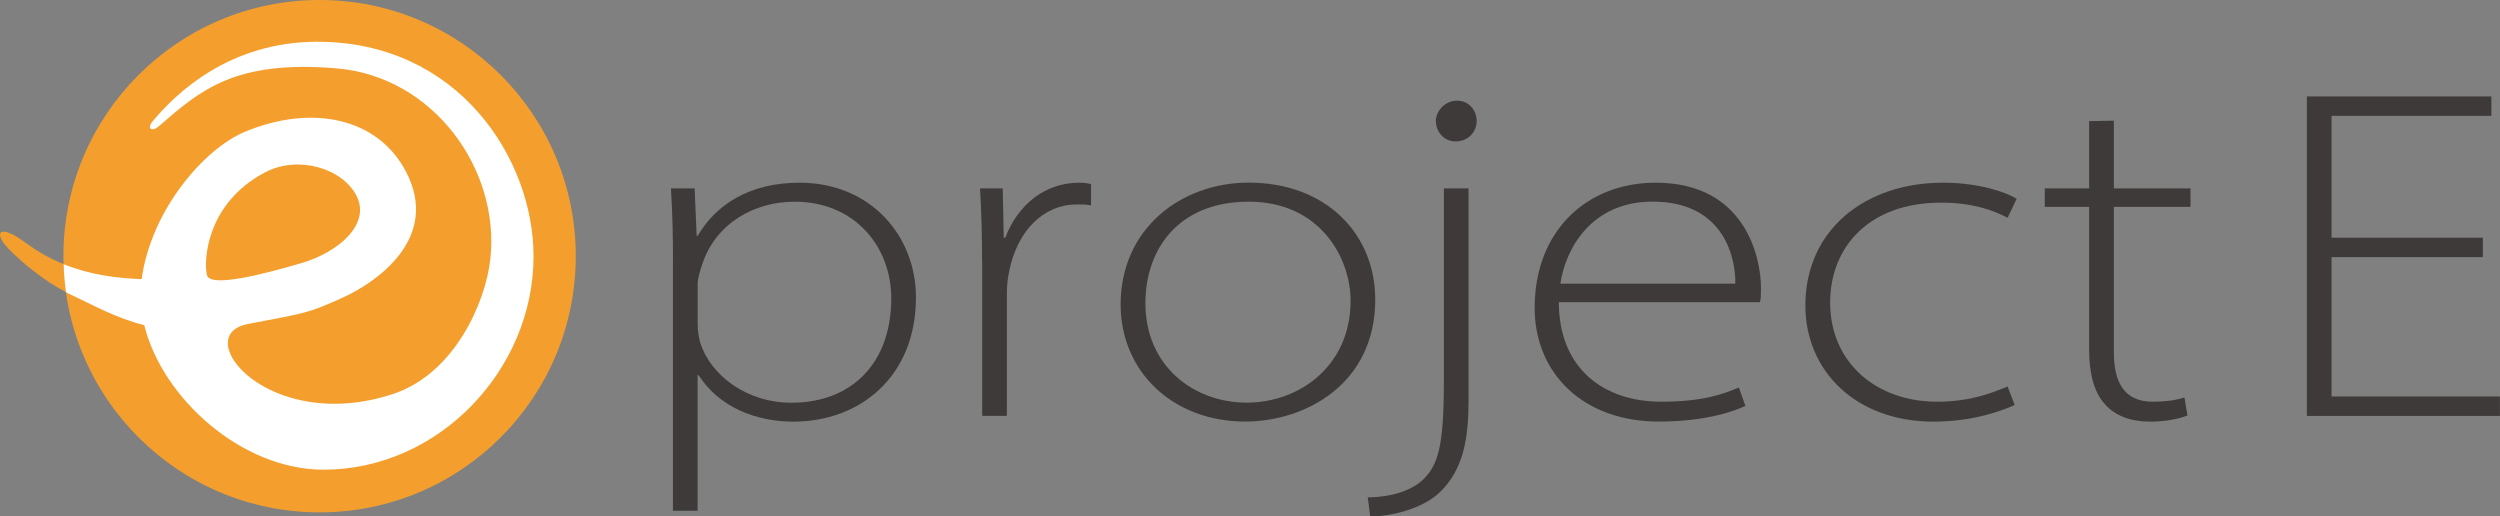
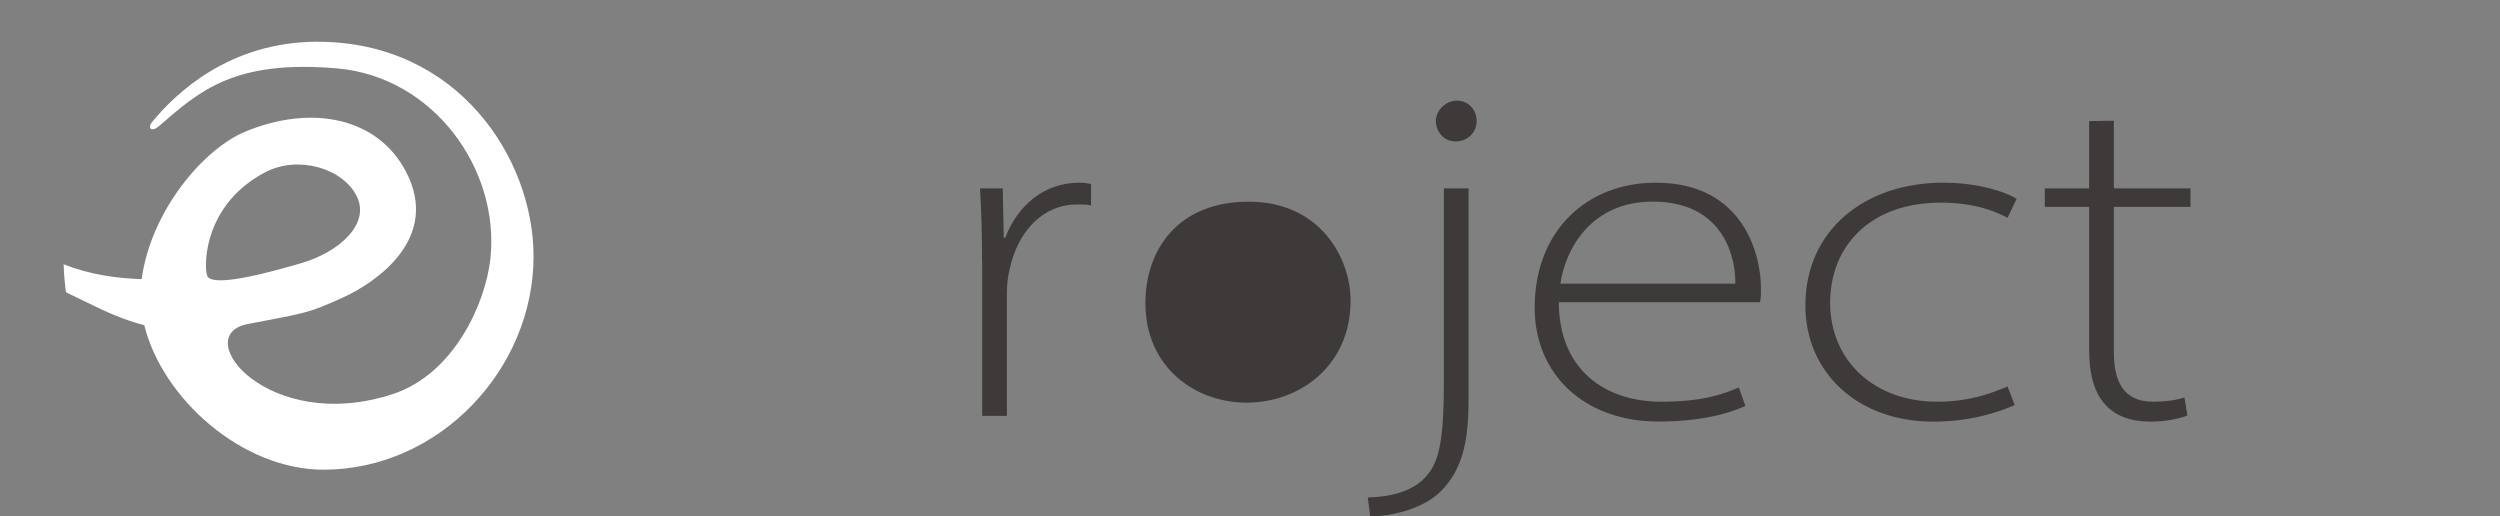
<svg xmlns="http://www.w3.org/2000/svg" id="_レイヤー_2" viewBox="0 0 342.24 70.7">
  <rect x="0" y="0" width="342.24" height="70.7" fill="#808080" stroke="none" />
  <g id="_レイヤー_1-2">
-     <circle cx="43.75" cy="35.07" r="35.07" style="fill:#f49f2d; stroke-width:0px;" />
-     <path d="m3.62,33.31c-3.77-2.82-4.63-1.5-2.41.79,1.88,1.95,5.16,4.56,7.83,5.89-.18-1.26-.28-2.54-.32-3.83-1.74-.7-3.45-1.62-5.09-2.85Z" style="fill:#f49f2d; stroke-width:0px;" />
    <path d="m43.5,5.71c-12.07,0-19.43,7.04-22.66,10.97-.75.91-.05,1.43.91.6,5.52-4.78,10.26-9.13,24.36-7.92,13.24,1.13,22.35,13.81,21.02,26.08-.65,5.97-4.92,15.75-13.37,18.51-17.02,5.56-27.93-8.04-19.85-9.59,8.09-1.55,8.22-1.46,12.93-3.58,4.71-2.12,13.47-8.16,8.76-17.24-3.84-7.41-12.85-9.33-22.07-5.5-5.51,2.29-12.81,10.59-14.14,20.17-3.27-.1-7.02-.57-10.68-2.04.04,1.3.15,2.58.32,3.83.1.05.21.11.3.16,3.41,1.59,6.48,3.37,10.42,4.35,2.47,10.03,13.37,19.79,24.54,19.79,15.78,0,28.75-13.7,28.75-29.21,0-13.39-10.34-29.37-29.54-29.37Zm-7.16,17.86c4.53-2.37,10.66-.5,12.52,3.34,1.85,3.84-2.56,7.62-7.54,9.09-4.98,1.47-12.49,3.43-12.98,1.69-.48-1.74-.23-9.83,7.99-14.12Z" style="fill:#fff; stroke-width:0px;" />
-     <path d="m92.13,35.85c0-3.38-.07-6.68-.28-10.06h3.24l.28,6.49h.14c2.48-4.22,7.04-7.27,13.94-7.27,9.73,0,15.94,7.27,15.94,15.71,0,10.9-7.73,17-16.77,17-5.18,0-10.21-2.01-12.98-6.36h-.14v18.56h-3.38v-34.07Zm3.38,8.57c0,.84.14,1.69.34,2.47,1.38,4.41,6.28,8.24,12.49,8.24,8.42,0,13.67-5.58,13.67-14.28,0-7.07-4.97-13.24-13.25-13.24-5.45,0-10.77,2.92-12.63,8.57-.28.84-.62,1.88-.62,2.73v5.52Z" style="fill:#3e3a39; stroke-width:0px;" />
    <path d="m134.44,35.85c0-3.38-.07-6.68-.28-10.06h3.11l.14,6.75h.21c1.66-4.35,5.25-7.53,10.15-7.53.55,0,1.1.07,1.59.19v2.92c-.62-.13-1.17-.13-1.93-.13-4.62,0-8.14,3.63-9.25,9.02-.21.91-.34,2.01-.34,3.05v16.87h-3.38v-21.09Z" style="fill:#3e3a39; stroke-width:0px;" />
-     <path d="m188.27,40.97c0,11.68-9.66,16.74-17.81,16.74-9.87,0-17.05-6.81-17.05-16.03,0-10.38,8.28-16.68,17.53-16.68,10.63,0,17.32,7.07,17.32,15.96Zm-31.47.52c0,8.7,6.69,13.63,13.87,13.63s14.22-5,14.22-13.95c0-5.91-4.21-13.56-13.94-13.56s-14.15,6.62-14.15,13.89Z" style="fill:#3e3a39; stroke-width:0px;" />
+     <path d="m188.27,40.97Zm-31.47.52c0,8.7,6.69,13.63,13.87,13.63s14.22-5,14.22-13.95c0-5.91-4.21-13.56-13.94-13.56s-14.15,6.62-14.15,13.89Z" style="fill:#3e3a39; stroke-width:0px;" />
    <path d="m187.24,68.1c3.31-.07,6-.91,7.66-2.53,1.93-1.95,2.76-4.41,2.76-13.24v-26.54h3.38v28.88c0,5.39-.69,9.47-3.8,12.59-2.62,2.6-7.25,3.44-9.66,3.44l-.34-2.6Zm14.91-51.53c0,1.36-1.04,2.79-2.9,2.79-1.66,0-2.69-1.43-2.69-2.79s1.24-2.79,2.9-2.79,2.69,1.36,2.69,2.79Z" style="fill:#3e3a39; stroke-width:0px;" />
    <path d="m213.4,41.36c0,9.09,6.14,13.63,14.01,13.63,5.73,0,8.49-1.04,10.63-1.95l.9,2.53c-1.17.52-4.9,2.14-11.87,2.14-10.28,0-16.98-6.55-16.98-15.57,0-10.58,7.18-17.13,16.56-17.13,12.29,0,14.42,10.25,14.42,14.41,0,.97,0,1.43-.14,1.95h-27.54Zm24.16-2.53c.07-3.25-1.38-11.23-11.32-11.23-8.42,0-11.94,6.49-12.63,11.23h23.95Z" style="fill:#3e3a39; stroke-width:0px;" />
    <path d="m275.79,55.45c-1.45.65-5.45,2.27-11.11,2.27-10.56,0-17.53-6.88-17.53-15.9,0-10.38,8.21-16.81,18.84-16.81,4.9,0,8.7,1.3,10.08,2.21l-1.24,2.6c-1.93-1.04-4.83-2.08-9.11-2.08-9.87,0-15.18,6.1-15.18,13.69,0,8.11,6.21,13.56,14.63,13.56,4.76,0,7.73-1.3,9.66-2.08l.97,2.53Z" style="fill:#3e3a39; stroke-width:0px;" />
    <path d="m289.38,16.51v9.28h10.49v2.53h-10.49v19.92c0,3.83,1.24,6.75,5.31,6.75,2,0,3.38-.26,4.35-.58l.41,2.47c-1.17.45-2.9.84-5.11.84-2.62,0-4.76-.78-6.14-2.34-1.66-1.75-2.21-4.61-2.21-7.53v-19.53h-6.07v-2.53h6.07v-9.21l3.38-.06Z" style="fill:#3e3a39; stroke-width:0px;" />
-     <path d="m339.89,35.2h-20.71v19.08h23.05v2.66h-26.43V13.2h25.26v2.66h-21.88v16.68h20.71v2.66Z" style="fill:#3e3a39; stroke-width:0px;" />
  </g>
</svg>